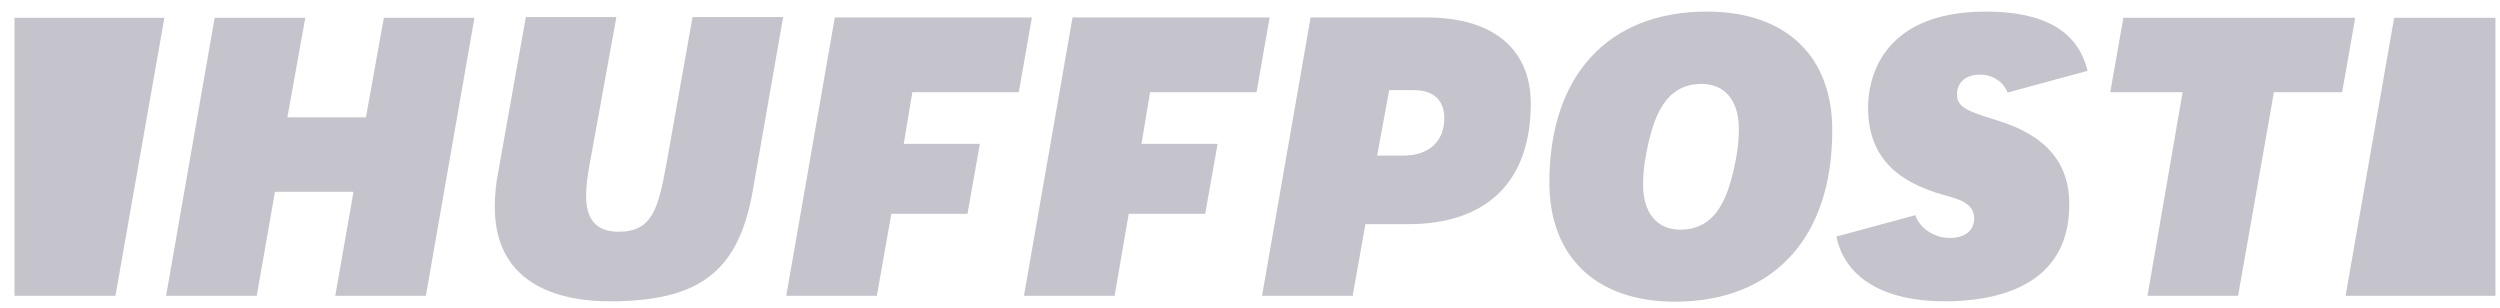
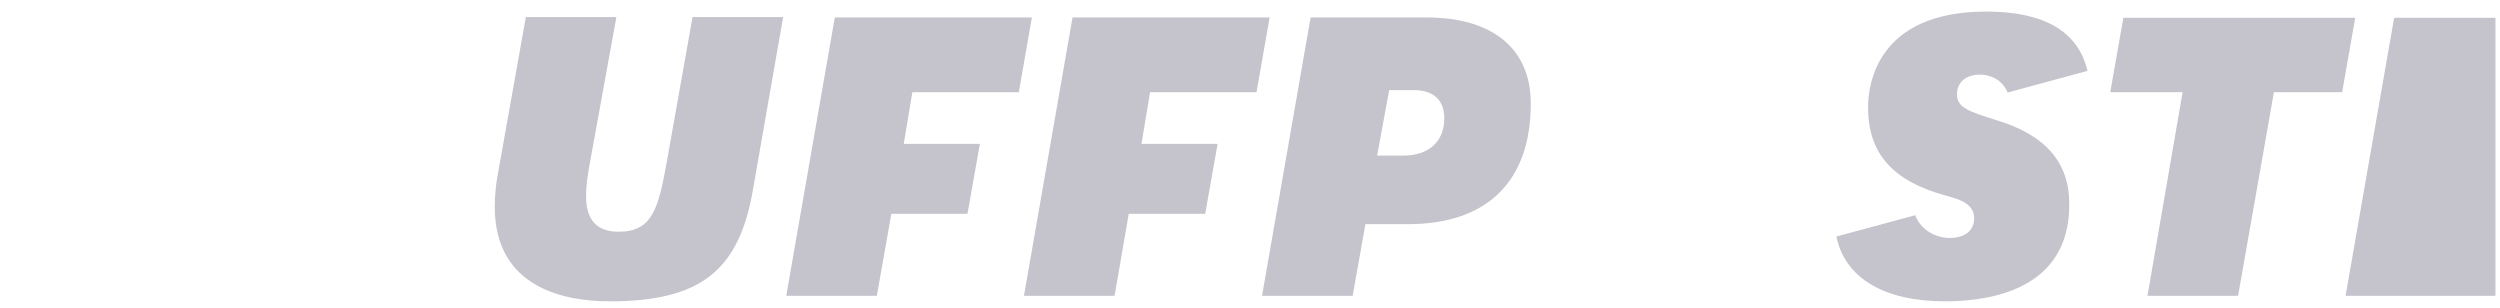
<svg xmlns="http://www.w3.org/2000/svg" width="130px" height="16px" viewBox="0 0 130 16" version="1.1">
  <title>207D609B-F541-45DE-BEFE-90B82EA5BF77</title>
  <desc>Created with sketchtool.</desc>
  <defs />
  <g id="New-Website-Design" stroke="none" stroke-width="1" fill="none" fill-rule="evenodd">
    <g id="D_Homepage" transform="translate(-389, -693)" fill="#C5C3CB" fill-rule="nonzero">
      <g id="Press-block" transform="translate(198, 678.294)">
        <g id="HuffPost" transform="translate(191.575, 15.129)">
-           <polygon id="path3348" points="16.858 14.959 21.57 14.959 24.096 0.502 19.385 0.502 18.453 5.679 14.368 5.679 15.3 0.502 10.588 0.502 8.062 14.959 12.774 14.959 13.723 9.549 17.808 9.549" />
          <path d="M26.766,0.484 L25.332,8.528 C25.207,9.155 25.153,9.764 25.153,10.337 C25.153,14.601 28.88,15.246 31.119,15.246 C35.813,15.246 37.837,13.687 38.572,9.477 L40.148,0.466 L35.437,0.466 L34.093,8.026 C33.663,10.391 33.359,11.627 31.603,11.627 C30.456,11.627 29.901,11.018 29.901,9.764 C29.901,9.28 29.973,8.689 30.116,7.954 L31.477,0.466 L26.766,0.466 L26.766,0.484 Z" id="path3352" />
          <path d="M65.051,14.959 L69.763,14.959 L70.426,11.233 L72.647,11.233 C76.75,11.233 79.025,9.011 79.025,4.963 C79.025,2.114 77.054,0.484 73.597,0.484 L67.577,0.484 L65.051,14.959 Z M72.396,7.668 L71.035,7.668 L71.662,4.264 L72.934,4.264 C73.973,4.264 74.528,4.783 74.528,5.733 C74.528,6.933 73.722,7.668 72.396,7.668 Z" id="path3356" />
-           <path d="M88.18,0.179 C83.056,0.179 79.992,3.494 79.992,9.065 C79.992,12.935 82.429,15.264 86.514,15.264 C91.637,15.264 94.701,11.95 94.701,6.378 C94.719,2.49 92.282,0.179 88.18,0.179 Z M86.8,11.52 C85.582,11.52 84.865,10.642 84.865,9.173 C84.865,8.617 84.919,8.134 85.027,7.578 C85.385,5.679 85.994,3.941 87.911,3.941 C89.129,3.941 89.846,4.819 89.846,6.288 C89.846,6.844 89.792,7.327 89.685,7.883 C89.326,9.764 88.717,11.52 86.8,11.52 Z" id="path3360" />
          <polygon id="path3364" points="111.094 14.959 115.805 14.959 117.669 4.371 121.216 4.371 121.897 0.502 109.84 0.502 109.159 4.371 112.921 4.371 111.094 14.959" />
          <path d="M103.282,5.84 C101.796,5.375 101.186,5.178 101.186,4.479 C101.186,4.013 101.491,3.458 102.387,3.458 C103.05,3.458 103.605,3.834 103.82,4.389 L107.976,3.261 C107.493,1.218 105.737,0.179 102.709,0.179 C97.012,0.179 96.564,3.995 96.564,5.16 C96.564,7.524 97.818,8.976 100.541,9.728 C101.258,9.925 102.082,10.14 102.082,10.928 C102.082,11.555 101.616,11.95 100.81,11.95 C100.076,11.95 99.287,11.52 99.019,10.767 L94.916,11.878 C95.364,14.028 97.388,15.246 100.559,15.246 C102.978,15.246 107.027,14.601 107.027,10.23 C107.045,8.044 105.809,6.611 103.282,5.84 Z" id="path3366" />
-           <polygon id="path3370" points="5.428 14.959 7.972 0.502 0.179 0.502 0.179 14.959" />
          <polygon id="path3374" points="123.921 0.502 121.395 14.959 129.188 14.959 129.188 0.502 123.921 0.502" />
          <polygon id="polygon3376" points="45.774 10.696 49.733 10.696 50.378 7.059 46.419 7.059 46.867 4.371 52.403 4.371 53.083 0.484 42.836 0.484 40.31 14.959 45.021 14.959" />
          <polygon id="polygon3378" points="58.118 10.696 62.095 10.696 62.74 7.059 58.781 7.059 59.228 4.371 64.764 4.371 65.445 0.484 55.197 0.484 52.671 14.959 57.383 14.959" />
        </g>
      </g>
    </g>
  </g>
</svg>